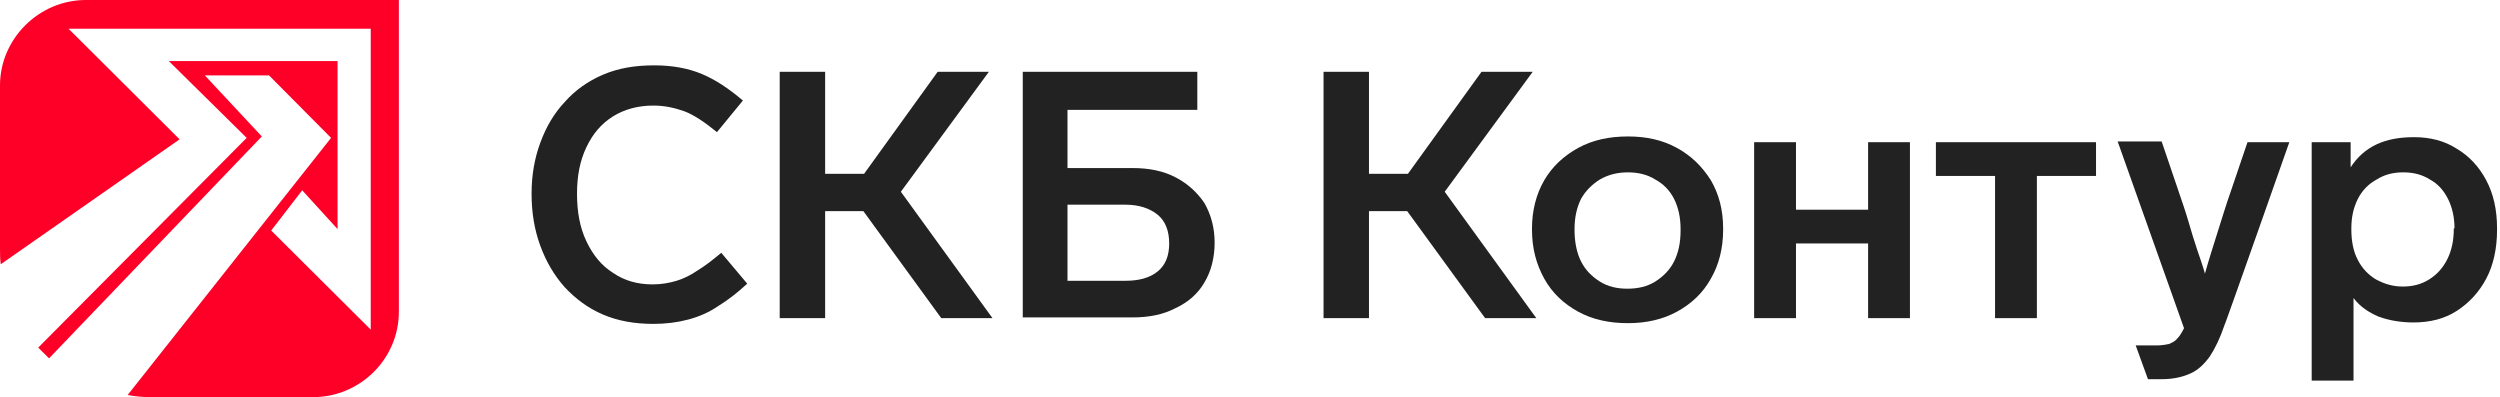
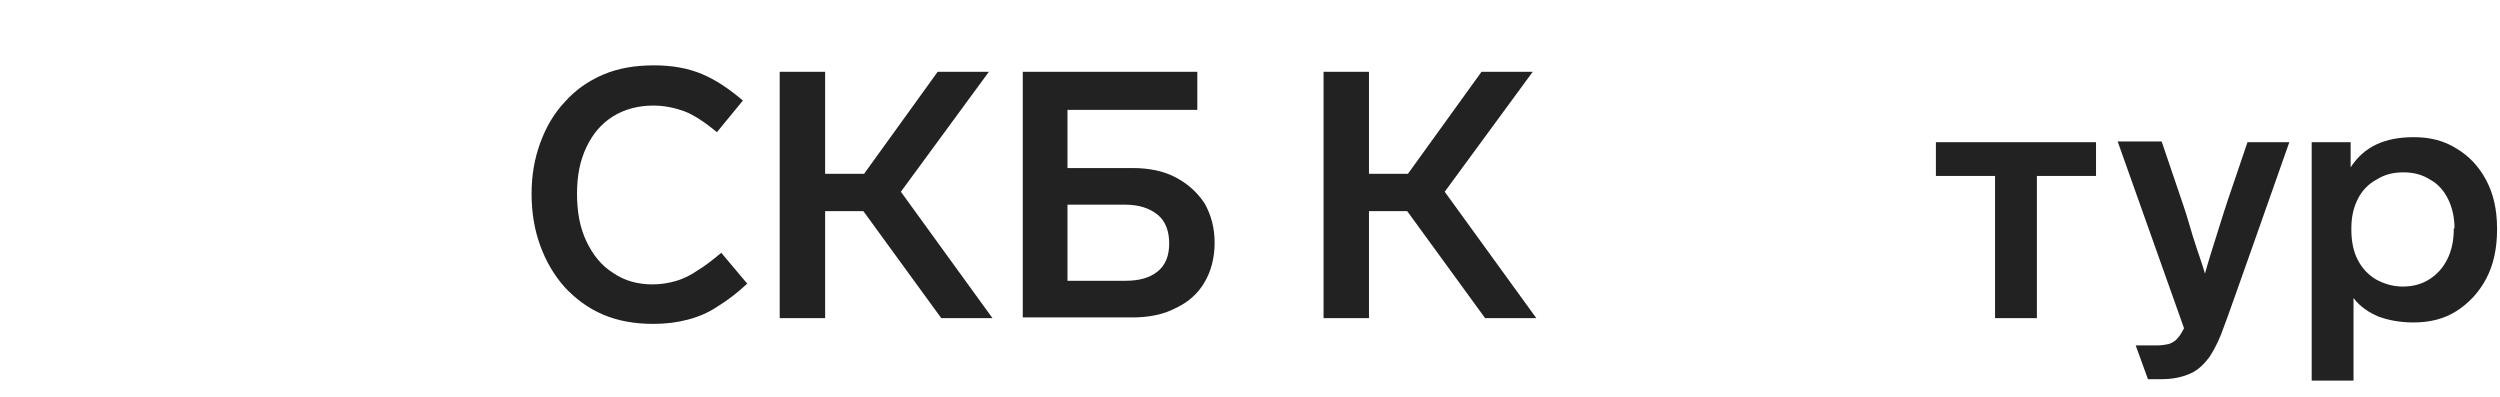
<svg xmlns="http://www.w3.org/2000/svg" width="384" height="61" viewBox="0 0 384 61" fill="none">
-   <path fill-rule="evenodd" clip-rule="evenodd" d="M13.184 0H61.266V47.873C61.266 55.154 55.283 61 48.082 61H23.155C21.936 61 20.717 60.89 19.61 60.669L50.852 21.179L41.324 11.582H31.464L40.216 20.958L7.534 55.043C6.98 54.492 6.426 53.94 5.872 53.389L37.889 21.179L25.924 9.376H51.849V35.188L46.42 29.232L41.656 35.409L56.945 50.631V4.412H10.525L27.586 21.4L0.111 40.593C0 39.711 0 38.938 0 38.056V13.127C0 5.957 5.983 0 13.184 0Z" fill="#FE0027" />
  <path d="M132.613 32.431H126.741V48.866H119.762V11.031H126.741V26.695H132.724L144.024 11.031H151.89L138.374 29.452L152.444 48.866H144.578L132.613 32.431Z" fill="#222222" />
  <path d="M157.097 11.031H183.908V16.877H163.966V25.812H173.937C176.485 25.812 178.701 26.253 180.584 27.246C182.468 28.239 183.908 29.562 185.016 31.217C186.013 32.982 186.567 34.968 186.567 37.284C186.567 39.6 186.013 41.696 185.016 43.351C184.019 45.116 182.468 46.44 180.584 47.322C178.701 48.315 176.485 48.756 173.937 48.756H157.097V11.031ZM172.829 43.13C174.934 43.13 176.596 42.689 177.815 41.696C179.033 40.704 179.587 39.27 179.587 37.394C179.587 35.519 179.033 33.975 177.815 32.982C176.596 31.989 174.934 31.438 172.829 31.438H163.966V43.13H172.829V43.13Z" fill="#222222" />
  <path d="M216.147 32.431H210.275V48.866H203.296V11.031H210.275V26.695H216.258L227.558 11.031H235.424L221.908 29.452L235.978 48.866H228.112L216.147 32.431Z" fill="#222222" />
-   <path d="M262.789 42.799C261.571 45.005 259.798 46.66 257.582 47.873C255.366 49.087 252.818 49.638 250.049 49.638C247.168 49.638 244.62 49.087 242.404 47.873C240.189 46.66 238.416 45.005 237.197 42.799C235.979 40.593 235.314 38.166 235.314 35.298V35.078C235.314 32.32 235.979 29.783 237.197 27.687C238.416 25.591 240.189 23.937 242.404 22.723C244.62 21.51 247.168 20.959 250.049 20.959C252.929 20.959 255.366 21.51 257.582 22.723C259.798 23.937 261.46 25.591 262.789 27.687C264.008 29.783 264.673 32.21 264.673 35.078V35.298C264.673 38.166 264.008 40.703 262.789 42.799ZM242.847 40.152C243.512 41.476 244.509 42.468 245.728 43.241C246.947 44.013 248.387 44.344 249.938 44.344C251.6 44.344 253.04 44.013 254.259 43.241C255.477 42.468 256.474 41.476 257.139 40.152C257.804 38.828 258.136 37.284 258.136 35.409V35.188C258.136 33.423 257.804 31.879 257.139 30.555C256.474 29.232 255.477 28.239 254.259 27.577C253.04 26.805 251.6 26.474 250.049 26.474C248.498 26.474 247.057 26.805 245.728 27.577C244.509 28.349 243.512 29.342 242.847 30.555C242.183 31.879 241.85 33.423 241.85 35.188V35.298C241.85 37.174 242.183 38.828 242.847 40.152Z" fill="#222222" />
-   <path d="M286.941 48.866V37.394H275.862V48.866H269.436V21.841H275.862V32.21H286.941V21.841H293.366V48.866H286.941V48.866Z" fill="#222222" />
  <path d="M312.865 27.025V48.866H306.439V27.025H297.354V21.841H321.949V27.025H312.865Z" fill="#222222" />
  <path d="M381.886 42.799C380.778 44.895 379.227 46.55 377.343 47.763C375.46 48.977 373.244 49.528 370.696 49.528C368.702 49.528 366.929 49.197 365.378 48.646C363.827 47.984 362.498 47.101 361.501 45.778V58.463H355.075V21.841H361.058V25.702C362.055 24.157 363.384 22.944 365.046 22.172C366.708 21.4 368.591 21.069 370.807 21.069C373.244 21.069 375.46 21.62 377.343 22.834C379.227 23.937 380.778 25.591 381.886 27.687C382.994 29.783 383.547 32.21 383.547 35.078V35.298C383.547 38.166 382.994 40.703 381.886 42.799ZM377.011 35.078C377.011 33.423 376.679 31.879 376.014 30.555C375.349 29.232 374.463 28.239 373.244 27.577C372.026 26.805 370.696 26.474 369.145 26.474C367.594 26.474 366.265 26.805 365.046 27.577C363.827 28.239 362.83 29.232 362.165 30.555C361.501 31.879 361.168 33.313 361.168 35.078V35.298C361.168 37.063 361.501 38.718 362.165 39.931C362.83 41.255 363.827 42.248 364.935 42.91C366.154 43.571 367.483 44.013 369.034 44.013C370.585 44.013 371.915 43.682 373.133 42.91C374.352 42.137 375.238 41.145 375.903 39.821C376.568 38.497 376.9 36.953 376.9 35.188V35.078H377.011Z" fill="#222222" />
  <path d="M110.787 38.828C109.458 39.931 108.35 40.814 107.242 41.476C106.134 42.248 105.027 42.799 103.919 43.13C102.811 43.461 101.592 43.682 100.263 43.682C97.936 43.682 95.942 43.13 94.169 41.917C92.397 40.814 91.067 39.159 90.07 37.063C89.073 34.967 88.63 32.541 88.63 29.783C88.63 27.025 89.073 24.709 90.07 22.613C91.067 20.517 92.397 18.973 94.169 17.87C95.942 16.767 98.047 16.215 100.373 16.215C102.035 16.215 103.586 16.546 105.137 17.098C106.578 17.649 108.239 18.752 110.123 20.297L114.111 15.443C111.895 13.568 109.901 12.244 107.796 11.362C105.691 10.479 103.254 10.038 100.484 10.038C97.493 10.038 94.945 10.479 92.618 11.472C90.292 12.465 88.298 13.899 86.746 15.664C85.085 17.429 83.866 19.524 82.98 21.951C82.093 24.378 81.65 26.915 81.65 29.783C81.65 32.651 82.093 35.298 82.98 37.725C83.866 40.152 85.085 42.248 86.746 44.123C88.408 45.888 90.292 47.322 92.618 48.315C94.945 49.307 97.493 49.749 100.373 49.749C102.257 49.749 104.029 49.528 105.691 49.087C107.353 48.646 108.904 47.984 110.344 46.991C111.785 46.108 113.225 45.005 114.776 43.571L110.787 38.828Z" fill="#222222" />
  <path d="M351.641 21.841H345.215L342.667 29.342C341.891 31.548 341.227 33.754 340.562 35.85C339.897 37.946 339.233 40.042 338.679 42.027C338.346 40.814 337.903 39.6 337.46 38.277C337.017 36.953 336.574 35.519 336.131 33.975C335.687 32.43 335.133 30.886 334.579 29.232L332.031 21.731H325.273L335.466 50.41C335.133 51.072 334.801 51.624 334.469 51.955C334.136 52.396 333.693 52.617 333.139 52.837C332.585 52.948 332.031 53.058 331.256 53.058H328.043L329.926 58.242H332.031C333.804 58.242 335.244 57.911 336.463 57.36C337.682 56.808 338.568 55.926 339.454 54.712C340.23 53.499 341.005 51.955 341.67 49.969C341.67 50.19 351.641 21.841 351.641 21.841Z" fill="#222222" />
</svg>